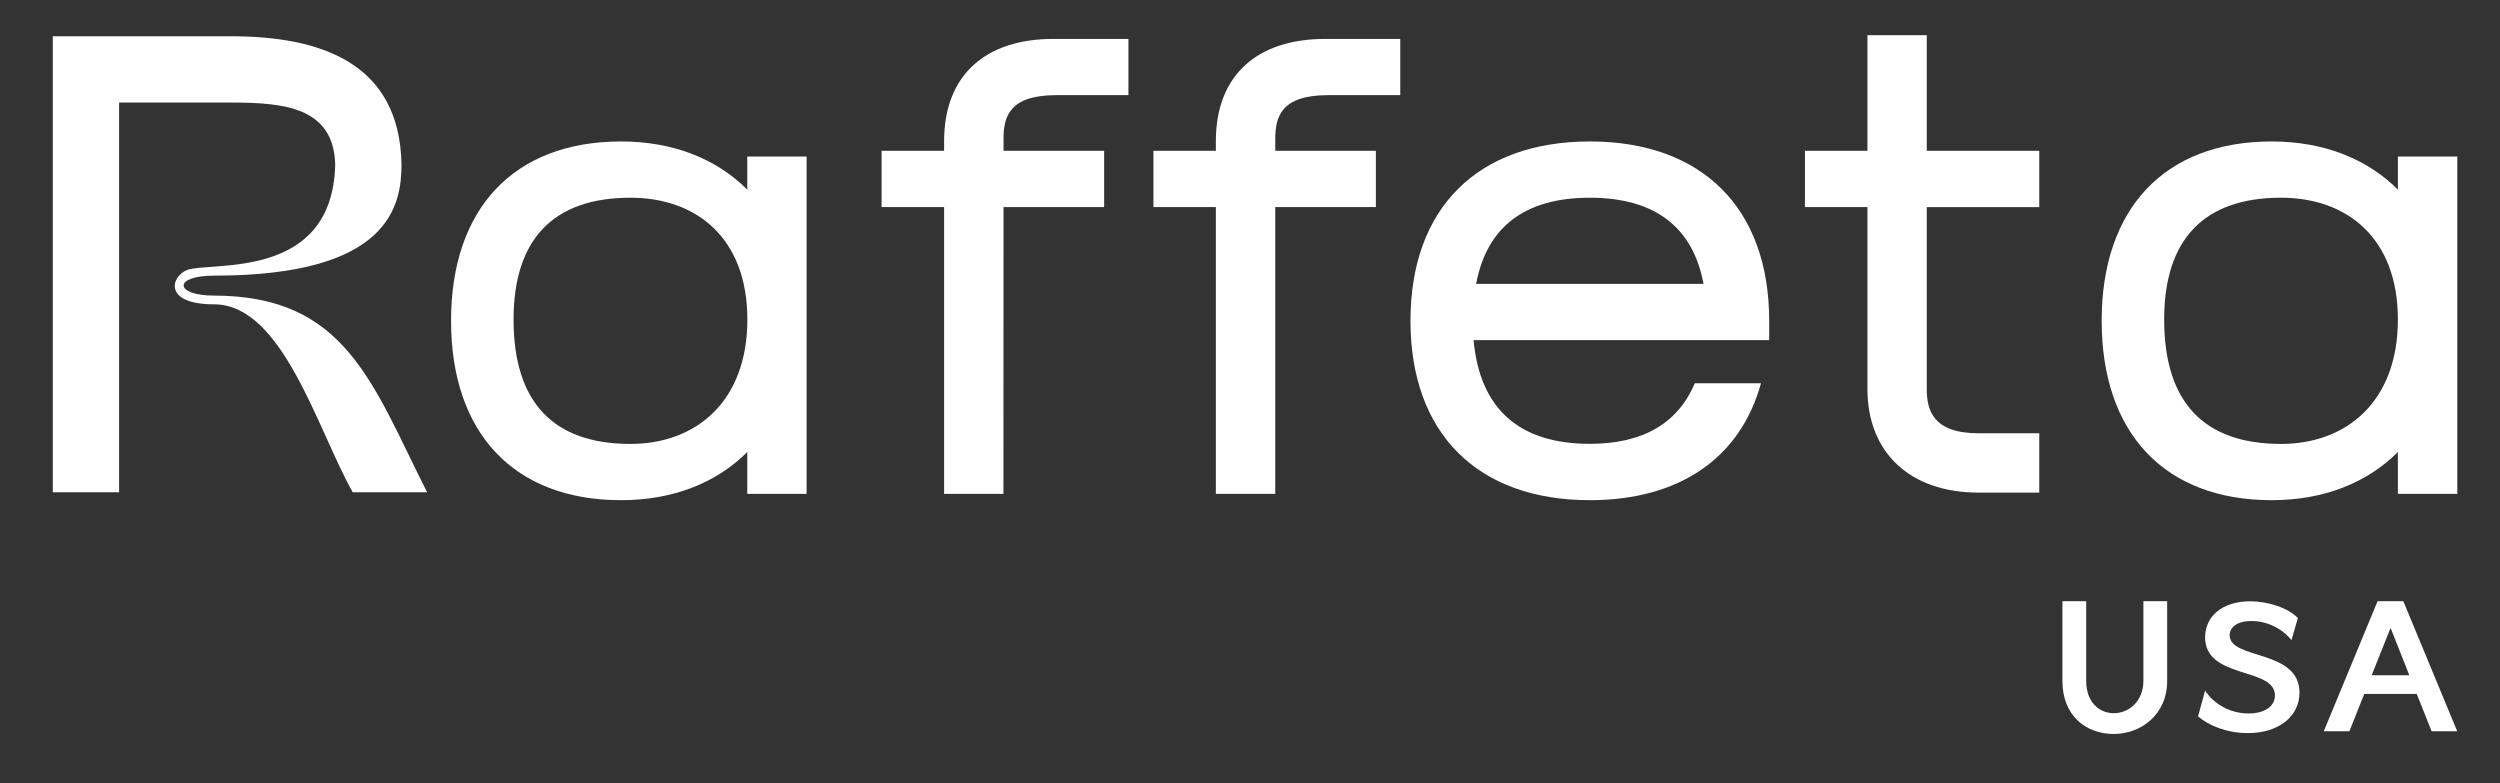
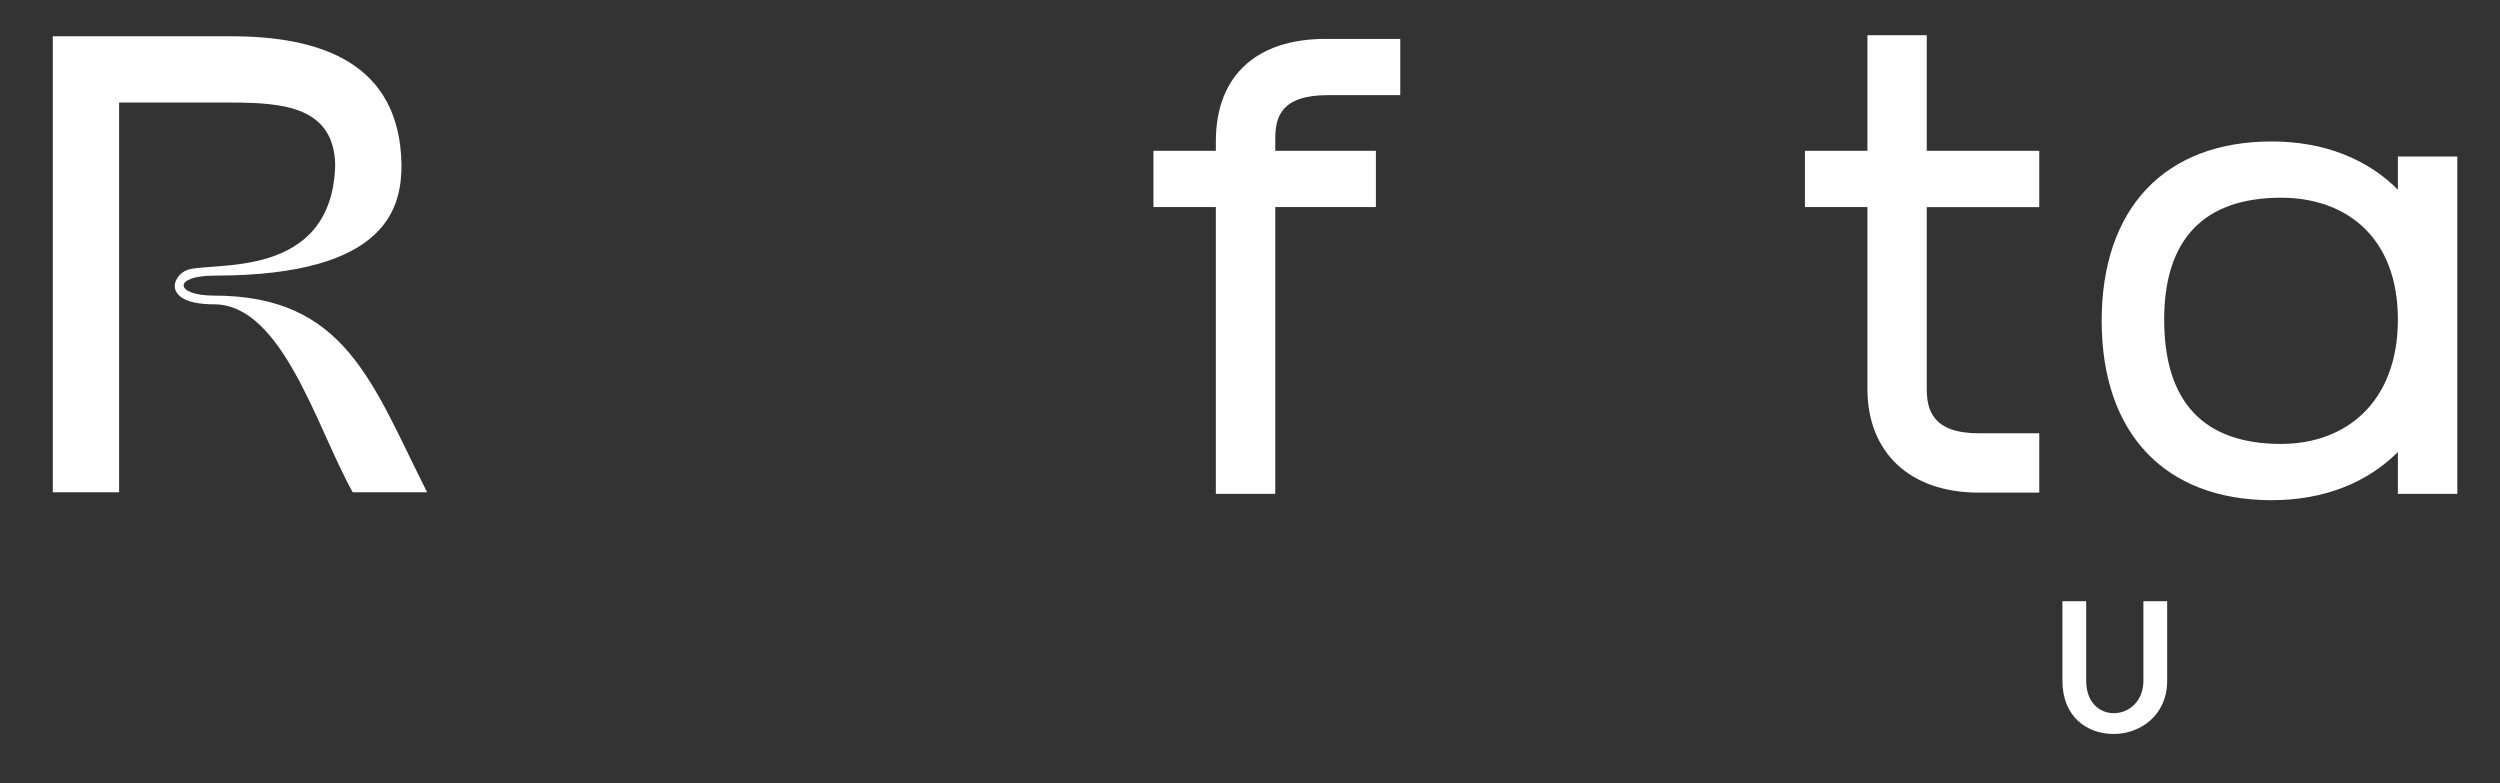
<svg xmlns="http://www.w3.org/2000/svg" height="89" width="284" viewBox="0 0 284 89" version="1.2">
  <rect x="0" y="0" width="284" height="89" fill="#333333" stroke="none" />
  <style>
		.s0 { fill: #ffffff } 
	</style>
  <g id="Layer_1-2">
    <g>
      <g>
-         <path d="m84.89 56.1v-4.75c-3.48 3.48-8.38 5.47-14.34 5.47-12.15 0-19.31-7.6-19.31-20.38 0-12.77 7.16-20.37 19.31-20.37 5.96 0 10.86 1.99 14.34 5.47v-3.76h6.74v38.32zm-26.55-19.8c0 9.37 4.48 14.13 13.28 14.13 7.39 0 13.28-4.76 13.28-14.13 0-9.37-5.89-13.84-13.28-13.84-8.8 0-13.28 4.76-13.28 13.84z" class="s0" />
-         <path d="m113.99 56.1h-6.74v-32.58h-7.1v-6.39h7.1v-1.07c0-7.59 4.75-11.64 12.42-11.64h8.52v6.39h-8.23c-5.32 0-5.96 2.49-5.96 4.97v1.35h11.43v6.39h-11.43c0 0 0 32.58-0.01 32.58z" class="s0" />
        <path d="m144.87 56.1h-6.75v-32.58h-7.09v-6.39h7.09v-1.07c0-7.59 4.76-11.64 12.43-11.64h8.52v6.39h-8.23c-5.32 0-5.97 2.49-5.97 4.97v1.35h11.43v6.39h-11.43c0 0 0 32.58 0 32.58z" class="s0" />
-         <path d="m167.4 38.64c0.71 7.81 5.18 11.78 13.21 11.78 6.03 0 10-2.34 11.92-6.88h7.52c-2.33 8.45-9.22 13.28-19.44 13.28-12.78 0-20.38-7.6-20.38-20.38 0-12.77 7.6-20.37 20.38-20.37 12.77 0 20.37 7.6 20.37 20.37v2.2zm26.12-6.39c-1.2-6.46-5.54-9.79-12.92-9.79-7.38 0-11.71 3.33-12.91 9.79 0 0 25.84 0 25.83 0z" class="s0" />
        <path d="m231.66 55.96h-6.89c-7.8 0-12.63-4.54-12.63-11.78v-20.66h-7.1v-6.39h7.1v-13.13h6.74v13.13h12.78v6.4h-12.78v20.65c0 2.34 0.64 5.04 5.89 5.04h6.89z" class="s0" />
        <path d="m272.4 56.1v-4.75c-3.48 3.48-8.38 5.47-14.34 5.47-12.14 0-19.31-7.6-19.31-20.38 0-12.77 7.17-20.37 19.31-20.37 5.96 0 10.86 1.99 14.34 5.47v-3.76h6.75v38.32zm-26.55-19.8c0 9.37 4.48 14.13 13.28 14.13 7.38 0 13.27-4.76 13.27-14.13 0-9.37-5.89-13.84-13.27-13.84-8.8 0-13.28 4.76-13.28 13.84z" class="s0" />
        <path d="m13.53 11.65v44.27h-7.53v-51.8h20.23c10.15 0 19.17 2.98 19.38 14.55 0 4.62-1.28 12.64-21.23 12.64-4.82 0-4.54 2.27-0.07 2.27 14.98 0 17.97 9.99 24.21 22.34h-8.45c-4.04-7.17-7.95-21.35-15.76-21.35-5.82 0-4.89-3.19-3.05-3.9 2.7-1 16.47 1.27 16.82-11.93-0.14-6.6-5.89-7.09-11.85-7.09z" class="s0" />
      </g>
      <g>
        <path d="m243.49 68.3h2.7v9.03c0 3.94-3.06 6.05-6.08 6.05-3.02 0-5.82-1.94-5.82-6.05v-9.03h2.7v9.03c0 2.53 1.57 3.69 3.14 3.69 1.67 0 3.36-1.31 3.36-3.69v-9.03z" class="s0" />
-         <path d="m253.29 72.16c0 2.81 7.93 1.57 7.93 6.52 0 2.72-2.37 4.6-5.87 4.6-2.42 0-4.49-0.89-5.65-1.9l0.8-2.93c1.01 1.56 2.89 2.6 4.93 2.6 1.84 0 3-0.81 3-2.05 0-3.25-7.93-1.81-7.93-6.6 0-2.39 1.96-4.09 5.1-4.09 2.13 0 4.37 0.78 5.44 1.9l-0.73 2.51c-0.66-0.87-2.28-2.17-4.54-2.17-1.68 0-2.48 0.73-2.48 1.62z" class="s0" />
-         <path d="m270.09 68.3h2.93l6.12 14.77h-2.91l-1.69-4.24h-5.96l-1.69 4.24h-2.91zm3.61 8.41l-2.13-5.38-2.15 5.38z" class="s0" />
      </g>
    </g>
  </g>
</svg>